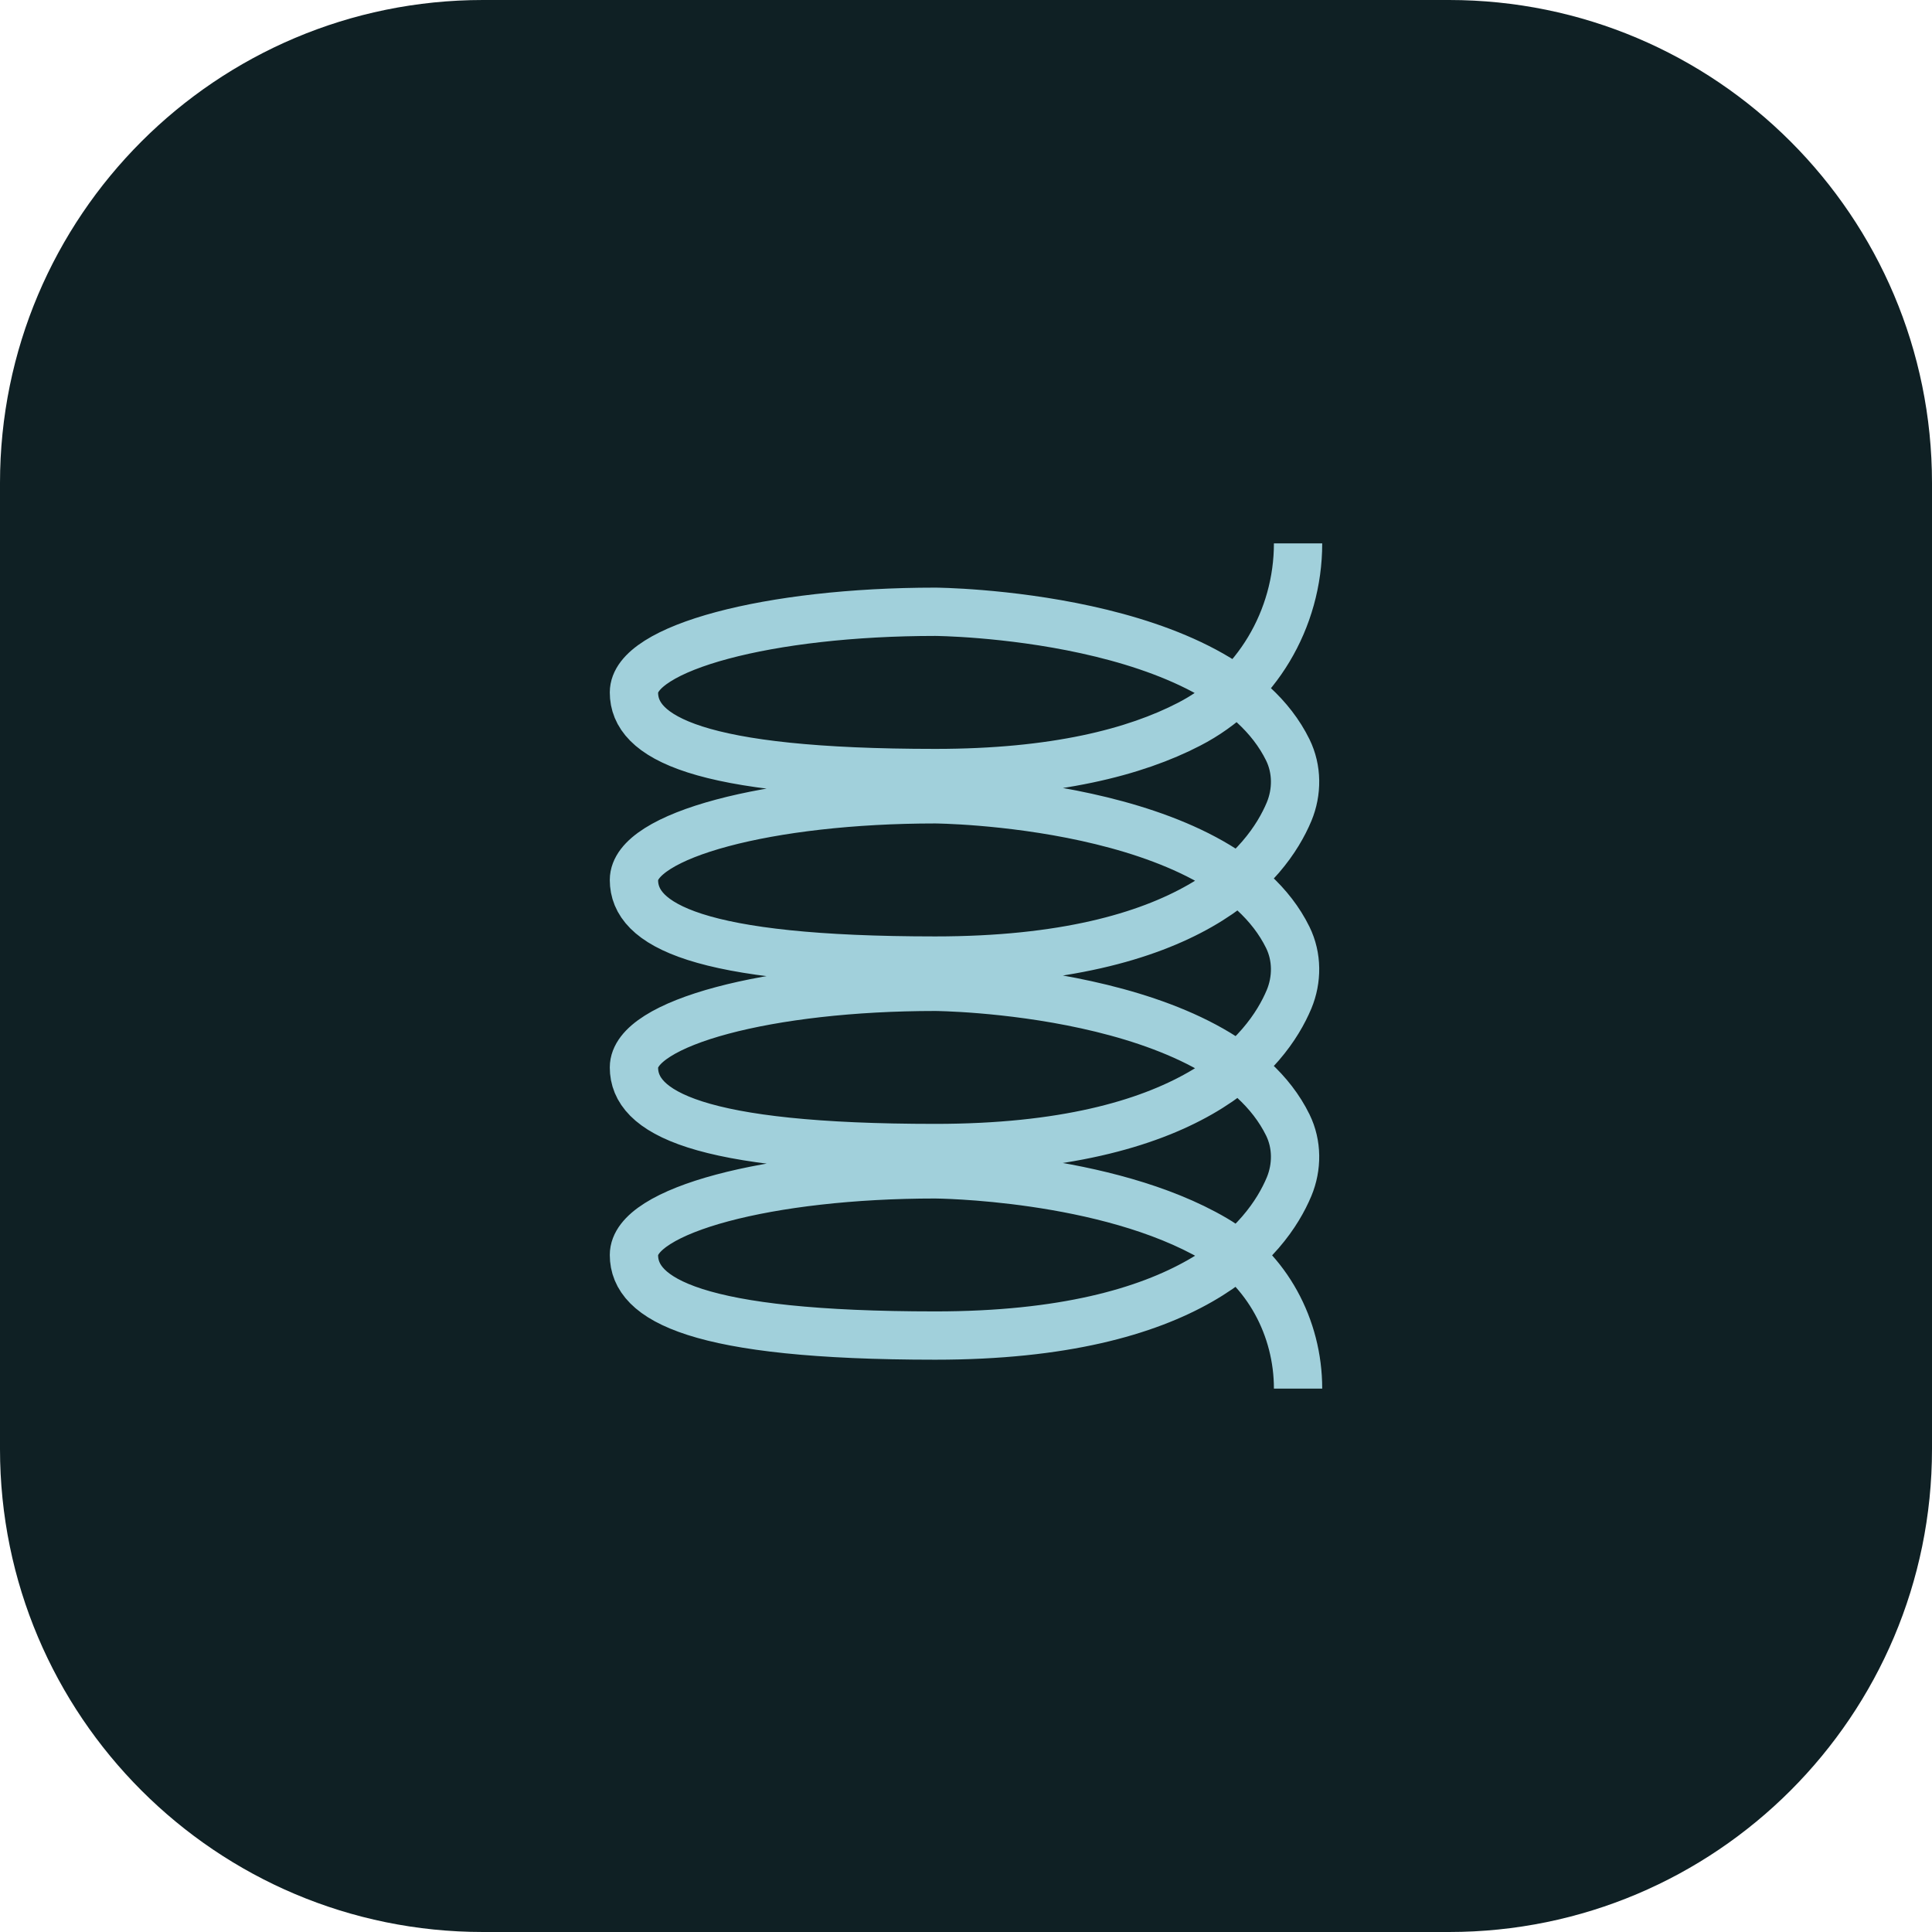
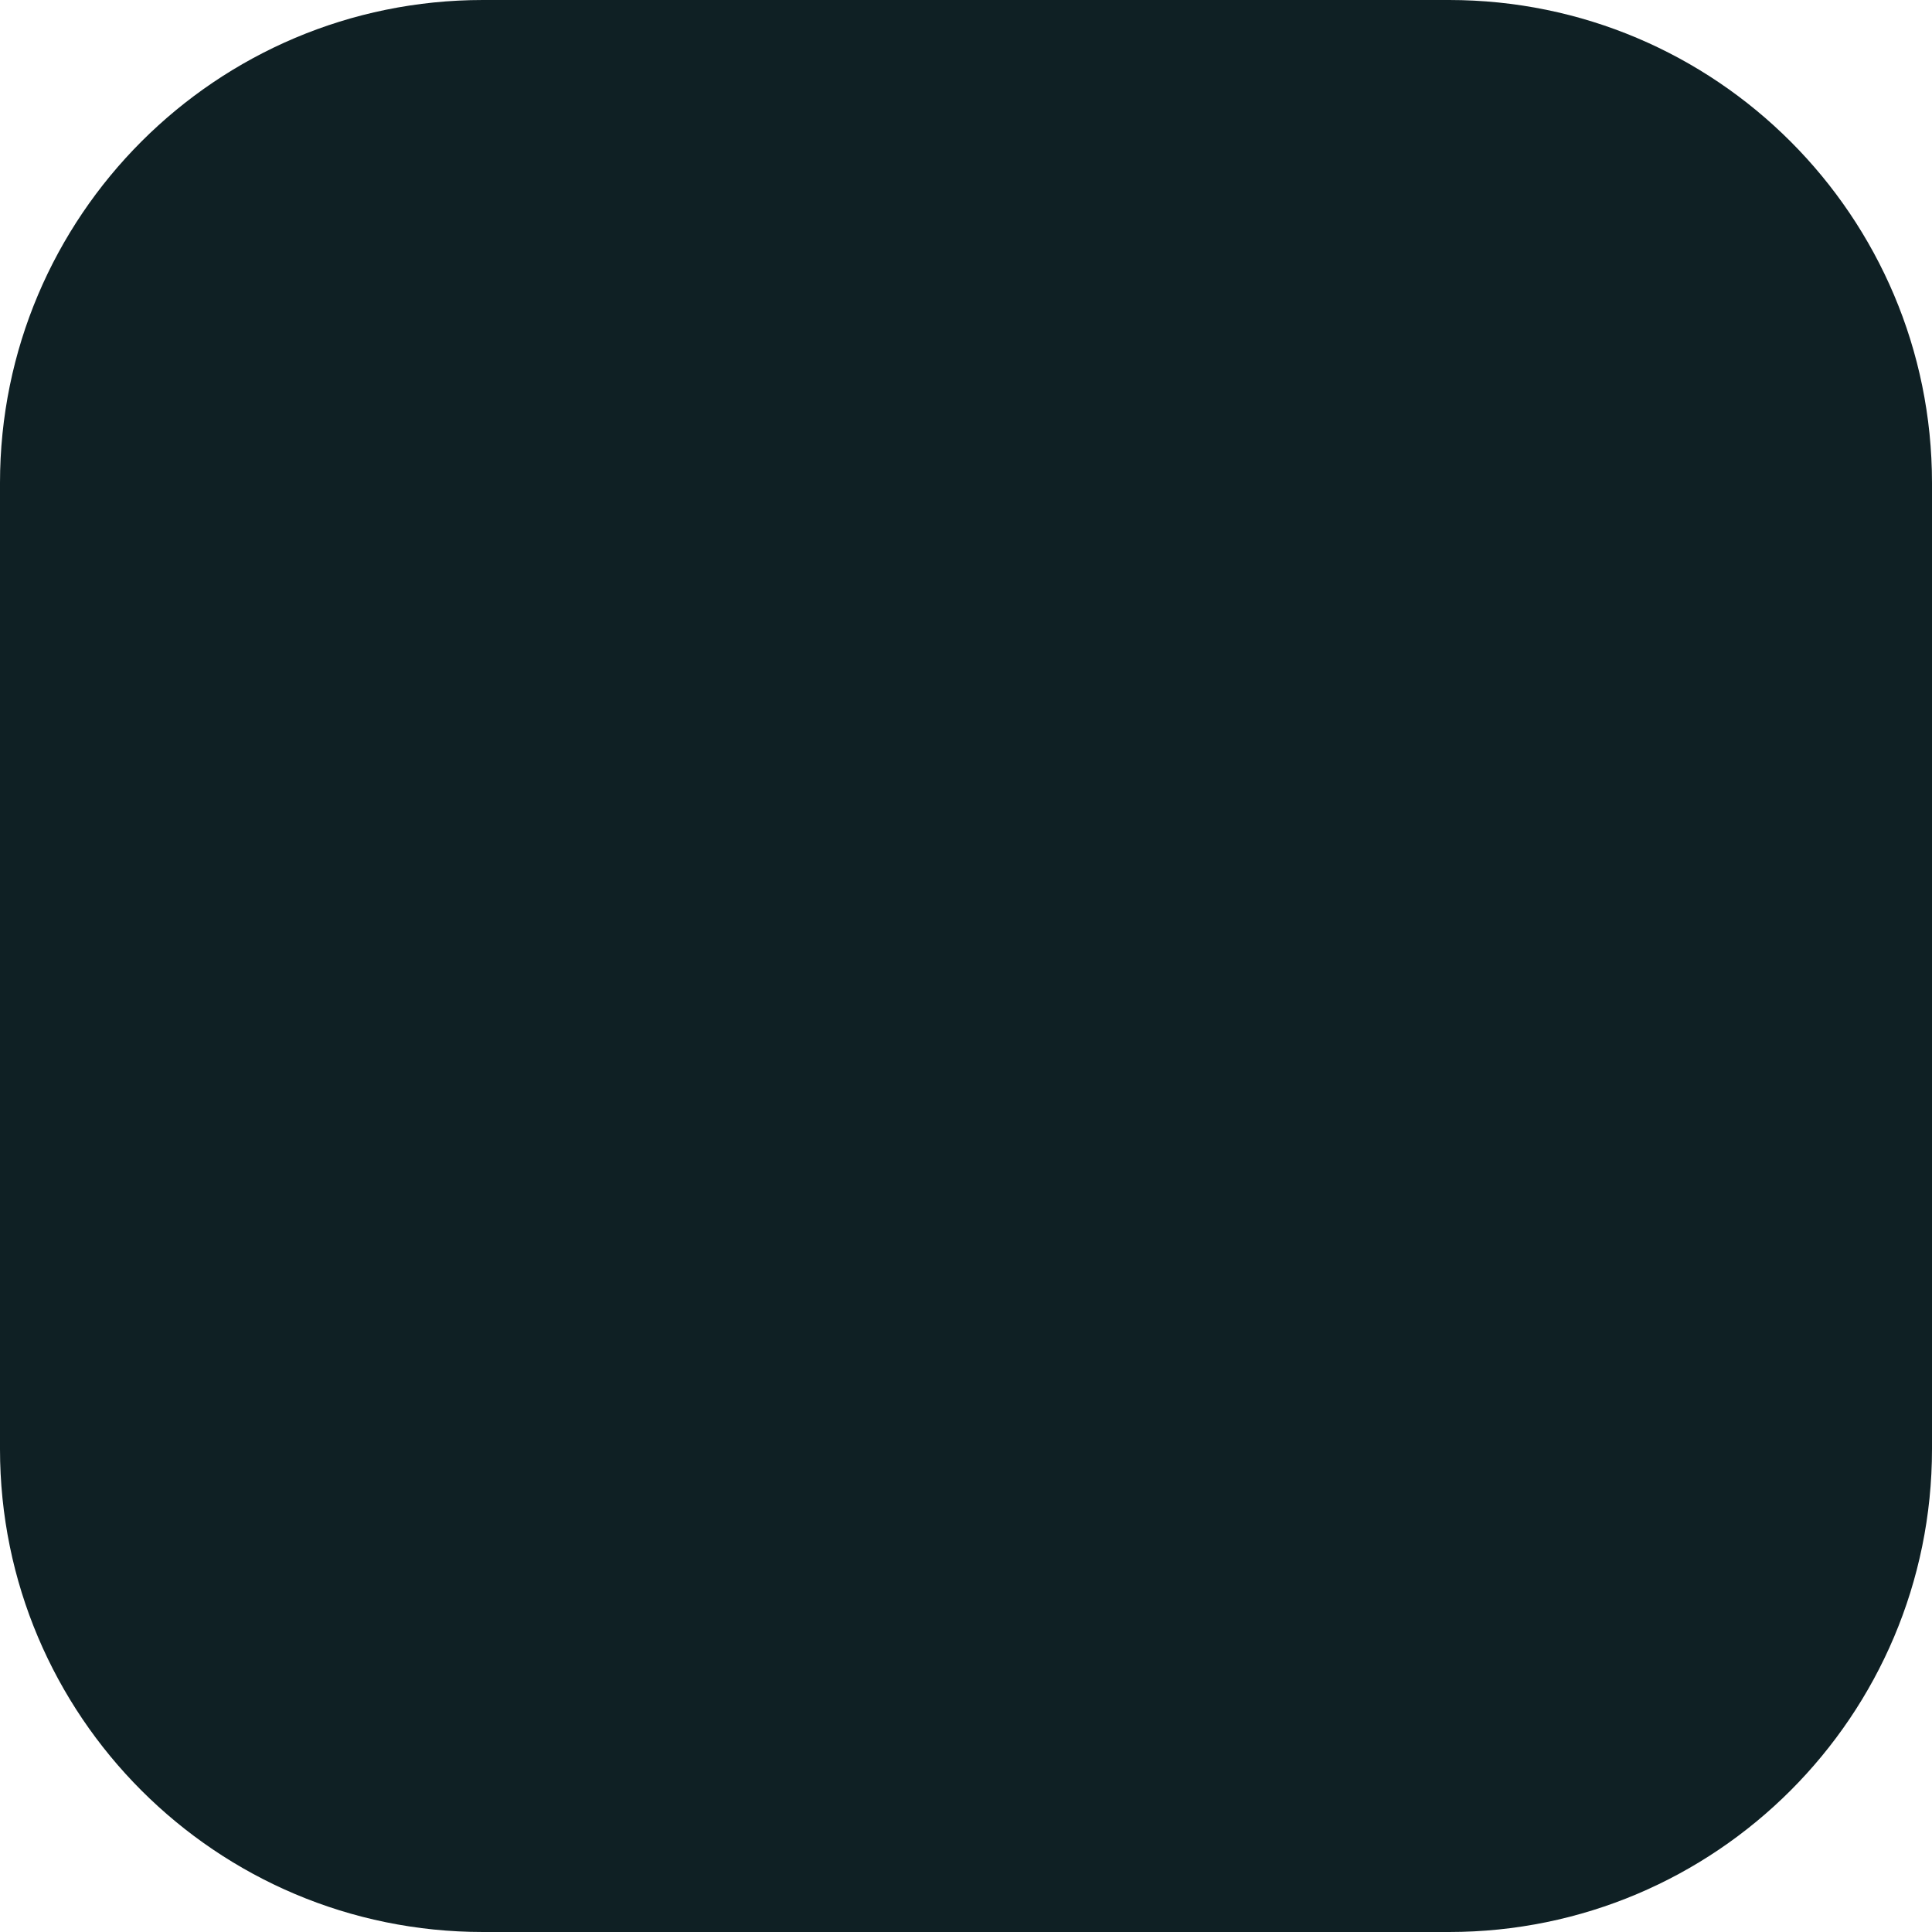
<svg xmlns="http://www.w3.org/2000/svg" width="32" height="32" viewBox="0 0 32 32" fill="none">
  <path d="M0 8C0 3.582 3.582 0 8 0H24C28.418 0 32 3.582 32 8V24C32 28.418 28.418 32 24 32H8C3.582 32 0 28.418 0 24V8Z" fill="#0F2024" />
-   <path d="M21.5 9C21.5 10.259 20.81 11.421 19.696 11.995C18.806 12.456 17.477 12.804 15.493 12.804C11.532 12.804 10.5 12.207 10.5 11.469C10.5 10.731 12.735 10.133 15.491 10.133C15.491 10.133 20.222 10.164 21.33 12.421C21.487 12.741 21.487 13.118 21.351 13.445C20.986 14.314 19.738 15.91 15.491 15.91C11.532 15.91 10.5 15.312 10.5 14.575C10.5 13.837 12.735 13.239 15.491 13.239C15.491 13.239 20.222 13.27 21.33 15.527C21.487 15.847 21.487 16.224 21.351 16.551C20.986 17.42 19.738 19.015 15.491 19.015C11.532 19.015 10.5 18.418 10.5 17.68C10.5 16.942 12.735 16.345 15.491 16.345C15.491 16.345 20.222 16.376 21.33 18.633C21.487 18.953 21.487 19.329 21.351 19.656C20.986 20.526 19.738 22.121 15.491 22.121C11.532 22.121 10.5 21.524 10.5 20.786C10.5 20.048 12.735 19.451 15.491 19.451C15.491 19.451 18.322 19.468 20.118 20.522C20.988 21.032 21.5 21.988 21.5 23" stroke="#A1D0DB" stroke-width="0.8" stroke-miterlimit="10" />
</svg>